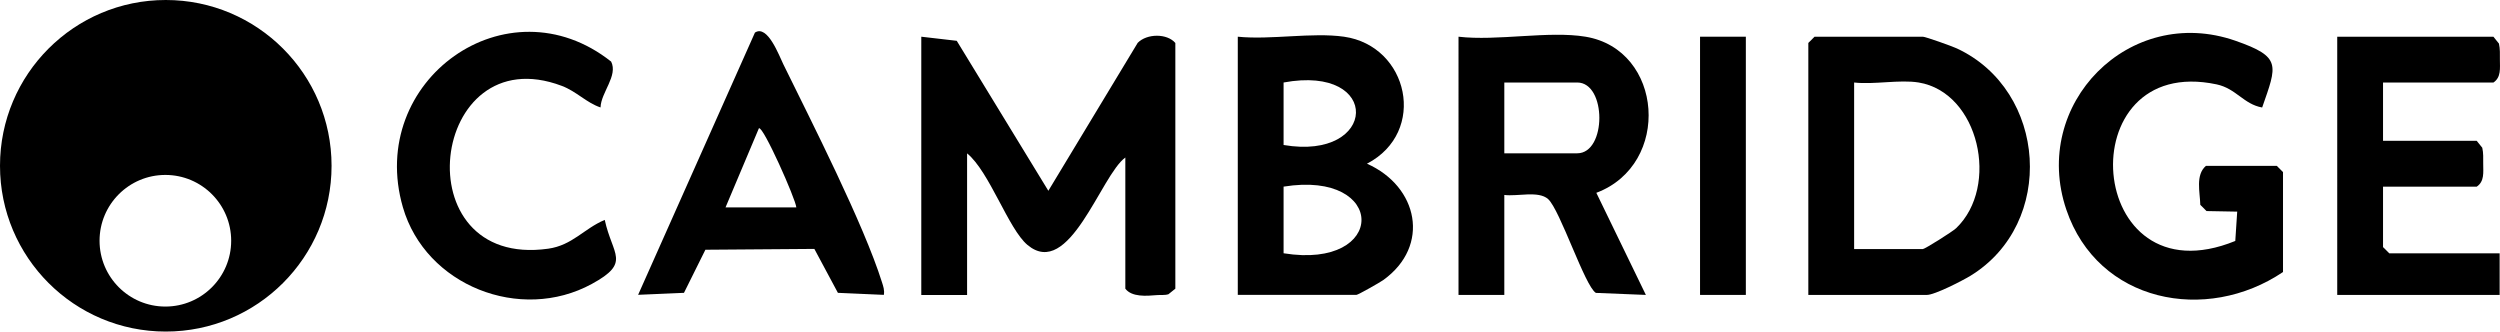
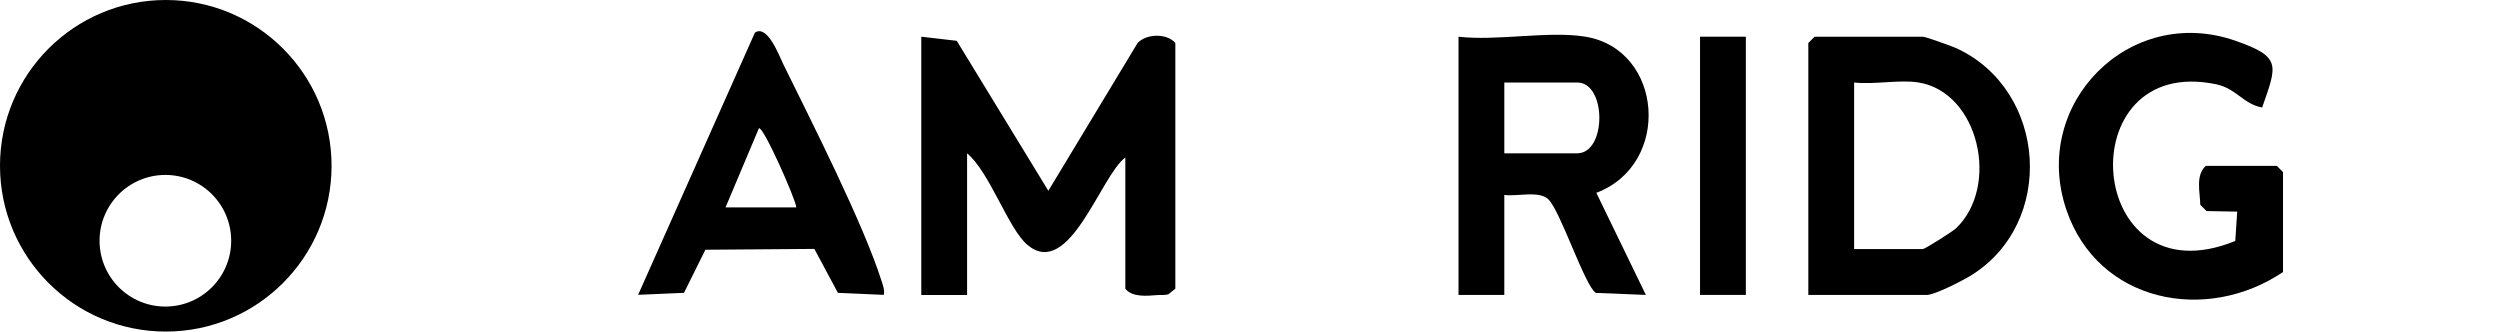
<svg xmlns="http://www.w3.org/2000/svg" id="Layer_1" data-name="Layer 1" viewBox="0 0 480.9 63.78">
  <path d="M63.78,31.89c0,17.61-14.28,31.89-31.89,31.89S0,49.5,0,31.89,14.28,0,31.89,0s31.89,14.28,31.89,31.89ZM44.47,46.31c0-6.99-5.67-12.66-12.66-12.66s-12.66,5.67-12.66,12.66,5.67,12.66,12.66,12.66,12.66-5.67,12.66-12.66Z" />
  <path d="M177.22,7.06l6.82.79,17.62,28.85,17.19-28.46c1.79-1.82,5.67-1.83,7.24.03v47.26l-1.33,1.07c-.73.23-1.5.1-2.24.17-1.99.17-4.81.4-6.05-1.24v-25.23c-4.73,3.42-10.76,23.55-18.82,16.82-3.68-3.07-7.31-14.1-11.62-17.62v27.24h-8.81V7.06Z" />
  <path d="M347.85,56.73V8.26l1.2-1.2h20.83c.5,0,5.64,1.83,6.55,2.26,17.36,8.08,19.09,33.66,2.59,43.74-1.58.96-6.87,3.67-8.35,3.67h-22.83ZM369.08,15.87c-3.64-.6-8.6.44-12.42,0v32.04h13.22c.38,0,5.73-3.37,6.4-4.01,8.42-8.06,4.41-26.11-7.2-28.03Z" />
-   <path d="M258.53,7.06c12.45,1.77,16.11,18.34,4.42,24.43,9.84,4.35,12.3,15.79,3.14,22.38-.64.46-4.86,2.85-5.16,2.85h-22.83V7.06c6.36.64,14.29-.87,20.43,0ZM246.91,27.89c18.11,3.1,19.02-15.54,0-12.02v12.02ZM246.91,48.72c19.98,3.23,19.98-16.05,0-12.82v12.82Z" />
  <path d="M304.99,7.06c14.98,2.48,16.59,24.57,2.08,30.03l9.53,19.64-9.62-.39c-2.11-1.28-6.89-15.99-9.19-18.05-1.85-1.65-5.95-.46-8.42-.79v19.23h-8.81V7.06c7.4.87,17.37-1.17,24.43,0ZM289.37,29.49h14.02c5.68,0,5.68-13.62,0-13.62h-14.02v13.62Z" />
  <path d="M439.17,52.32c-14.78,9.97-35.63,5.9-41.69-11.99-6.89-20.34,12.14-39.58,32.5-32.5,8.97,3.12,8.02,4.66,5.17,12.85-3.55-.62-5-3.65-8.76-4.45-28.69-6.08-25.44,41.96,3.59,30.12l.37-5.64-5.9-.11-1.2-1.2c-.06-2.46-.96-5.75,1.09-7.5h13.62l1.2,1.2v19.23Z" />
-   <path d="M458.4,15.87v11.22h18.02l1.07,1.33c.23,1.01.18,2.05.18,3.08,0,1.64.27,3.39-1.25,4.41h-18.02v11.62l1.2,1.2h21.23v8.01h-31.24V7.06h30.04l1.07,1.33c.23,1.01.18,2.05.18,3.08,0,1.64.27,3.39-1.25,4.41h-21.23Z" />
  <path d="M170,56.72l-8.82-.39-4.53-8.45-20.96.16-4.12,8.29-8.82.38,22.47-50.44c2.43-1.61,4.66,4.47,5.46,6.09,5.49,11.18,15.44,30.71,18.97,41.91.26.82.52,1.54.37,2.43ZM153.18,39.9c-.09-1.53-6.42-15.81-7.2-15.22l-6.42,15.22h13.62Z" />
-   <path d="M115.52,20.67c-2.74-.92-4.58-3.06-7.45-4.15-25.47-9.62-30.81,35.28-2.62,31.32,4.67-.66,6.87-3.86,10.88-5.54,1.47,6.82,5.11,8.18-2.49,12.32-13.73,7.49-31.98.32-36.34-14.75-7.06-24.41,20.09-43.84,40.06-28.02,1.36,2.72-1.95,5.92-2.04,8.81Z" />
  <rect x="327.02" y="7.06" width="8.81" height="49.67" />
</svg>